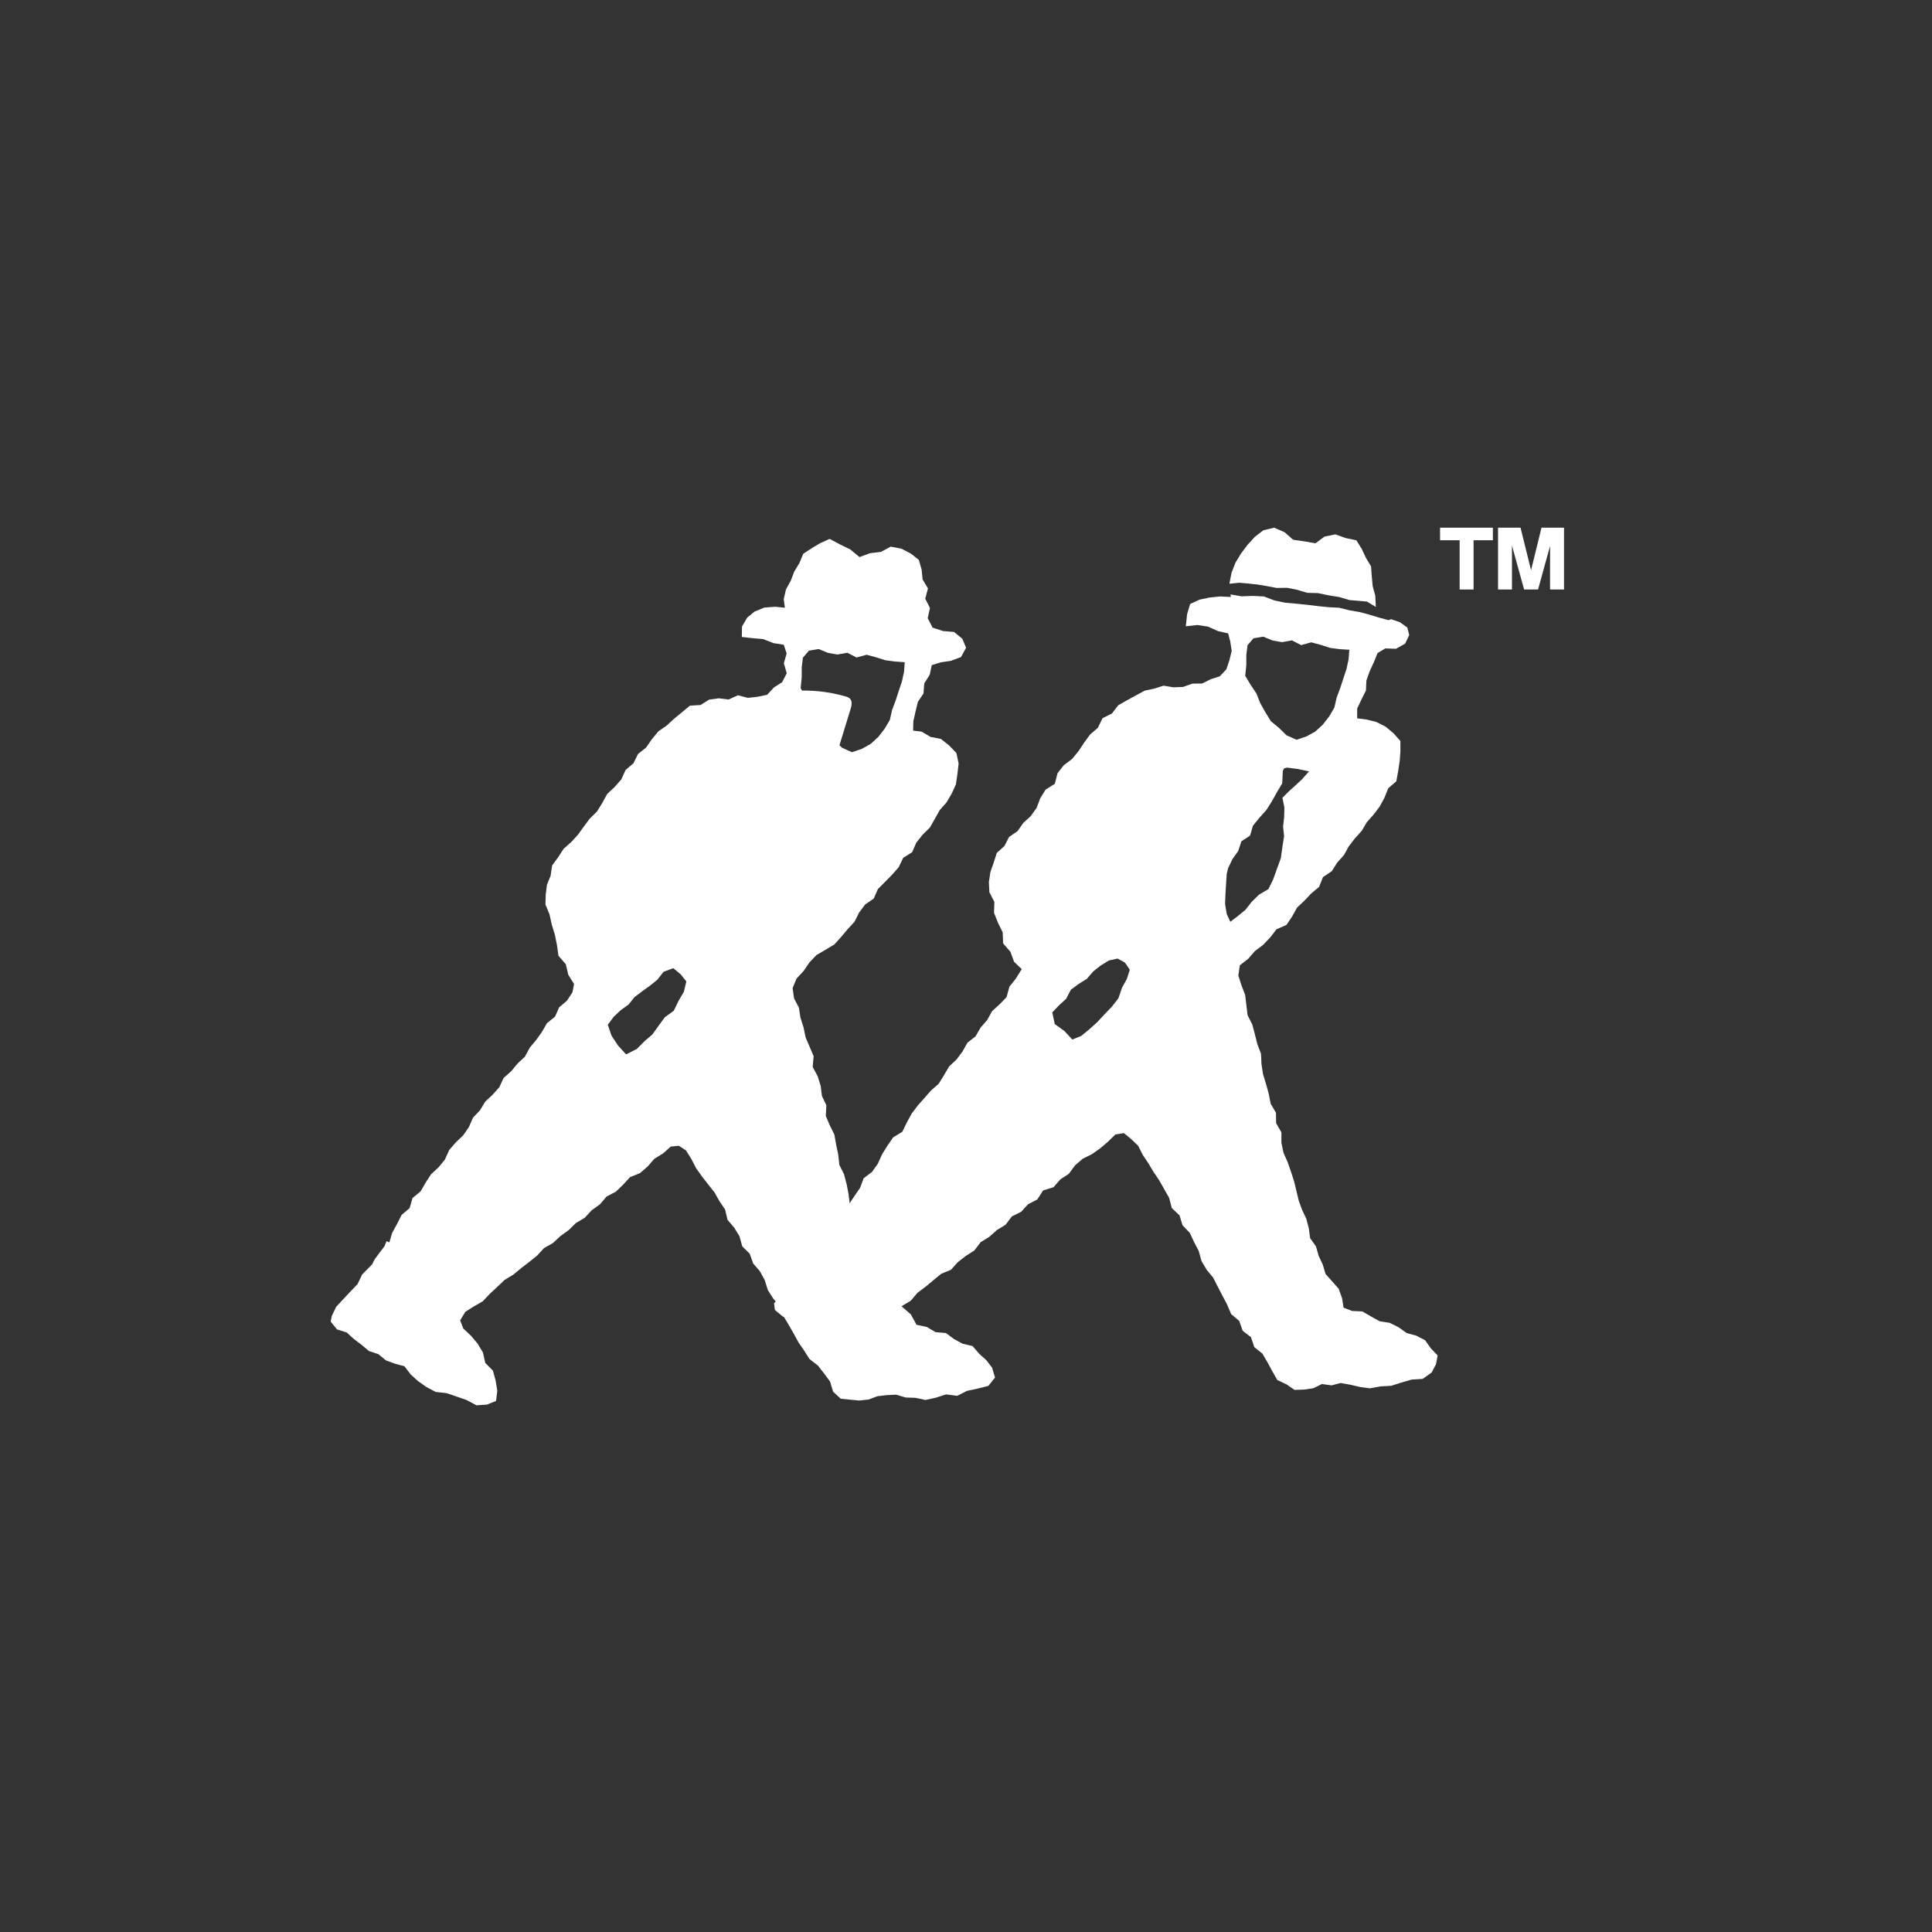
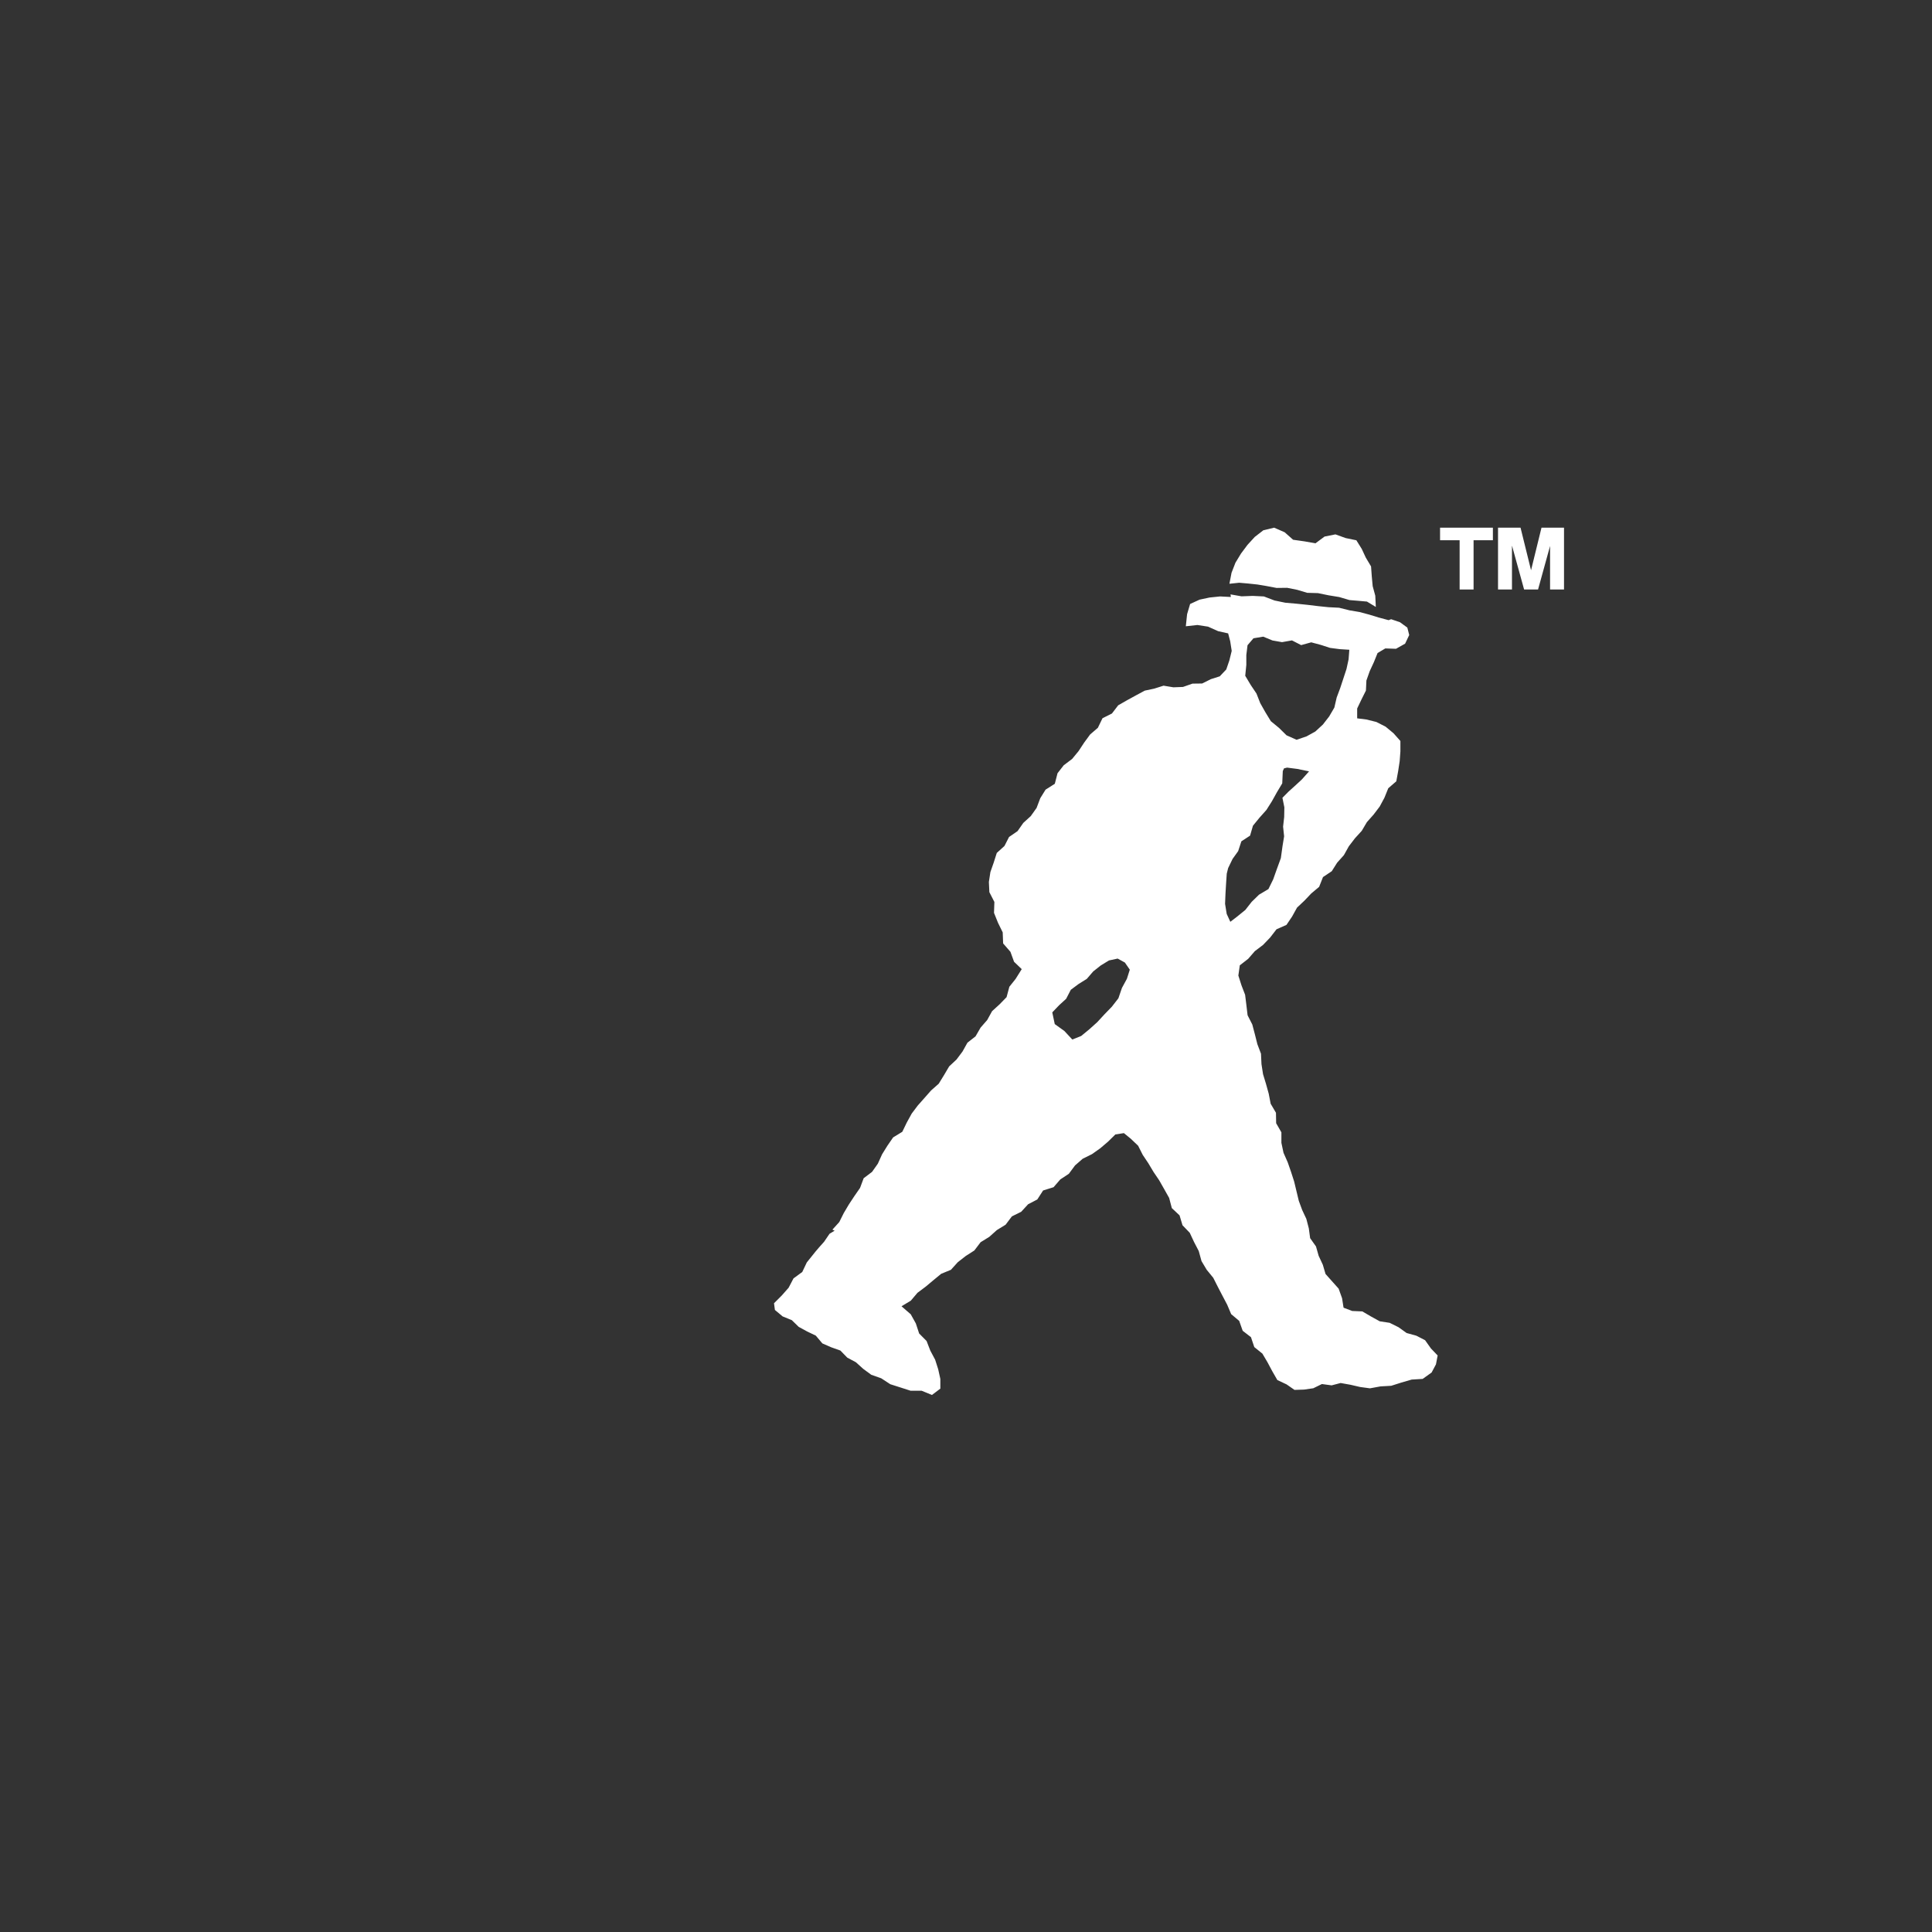
<svg xmlns="http://www.w3.org/2000/svg" width="32" height="32" viewBox="0 0 32 32" fill="none">
  <rect x="0" y="0" width="32" height="32" fill="#333333" stroke="none" />
  <path d="M24.176 8.948H23.852V8.74H24.727V8.948H24.407V9.764H24.176V8.948Z" fill="white" />
  <path d="M25.043 9.043V9.764H24.812V8.74H25.185L25.359 9.445L25.532 8.74H25.905V9.764H25.674V9.043L25.475 9.764H25.244L25.045 9.043H25.043Z" fill="white" />
-   <path d="M14.845 21.887L14.867 21.706L14.79 21.559L14.678 21.439L14.582 21.308L14.515 21.161L14.505 20.994L14.45 20.842L14.358 20.703L14.284 20.557L14.26 20.395L14.207 20.241L14.138 20.094L14.075 19.943L14.054 19.774L14.022 19.609L13.979 19.447L13.902 19.294L13.884 19.124L13.849 18.959L13.82 18.793L13.744 18.639L13.678 18.484L13.687 18.307L13.614 18.153L13.593 17.985L13.543 17.825L13.461 17.673L13.476 17.494L13.41 17.338L13.343 17.182L13.309 17.016L13.258 16.856L13.232 16.689L13.152 16.535L13.128 16.366L13.194 16.207L13.309 16.084L13.406 15.942L13.524 15.818L13.673 15.731L13.82 15.643L13.935 15.515L14.041 15.389L14.154 15.267L14.23 15.114L14.33 14.981L14.472 14.883L14.541 14.725L14.659 14.607L14.776 14.488L14.886 14.363L14.959 14.209L15.109 14.114L15.177 13.956L15.281 13.826L15.401 13.708L15.484 13.562L15.566 13.416L15.678 13.29L15.763 13.145L15.833 12.991L15.858 12.819L15.878 12.646L15.841 12.472L15.718 12.345L15.584 12.239L15.414 12.206L15.265 12.118L15.124 12.101L15.128 11.945L15.164 11.786L15.202 11.627L15.296 11.485L15.309 11.319L15.399 11.176L15.433 11.017L15.579 10.971L15.751 10.945L15.917 10.883L16.001 10.729L15.939 10.579L15.8 10.467L15.62 10.452L15.447 10.396L15.366 10.239L15.403 10.07L15.325 9.916L15.37 9.746L15.281 9.597L15.265 9.434L15.219 9.274L15.088 9.17L14.93 9.088L14.753 9.054L14.591 9.141L14.41 9.163L14.236 9.227L14.084 9.101L13.914 9.018L13.741 8.926L13.584 8.997L13.445 9.08L13.305 9.172L13.239 9.329L13.155 9.467L13.098 9.618L13.018 9.763L12.981 9.924L13 10.066L12.841 10.05L12.661 10.063L12.497 10.13L12.376 10.23L12.29 10.377L12.287 10.55L12.462 10.57L12.64 10.585L12.809 10.652L12.982 10.679L13.029 10.824L12.983 10.985L13.031 11.151L12.954 11.3L12.82 11.385L12.706 11.508L12.546 11.541L12.386 11.559L12.223 11.516L12.067 11.586L11.905 11.566L11.745 11.588L11.604 11.677L11.427 11.688L11.296 11.797L11.166 11.904L11.043 12.017L10.904 12.114L10.797 12.244L10.701 12.382L10.568 12.488L10.492 12.642L10.362 12.753L10.291 12.909L10.18 13.035L10.056 13.152L9.975 13.3L9.887 13.443L9.766 13.561L9.669 13.692L9.572 13.826L9.46 13.948L9.335 14.059L9.245 14.199L9.145 14.334L9.12 14.504L9.059 14.655L9.039 14.816L9.034 14.981L9.102 15.146L9.139 15.315L9.19 15.481L9.225 15.653L9.25 15.831L9.371 15.97L9.413 16.146L9.508 16.297L9.482 16.435L9.391 16.574L9.261 16.685L9.193 16.839L9.06 16.946L8.977 17.091L8.881 17.225L8.775 17.352L8.695 17.501L8.573 17.615L8.467 17.743L8.341 17.854L8.27 18.008L8.159 18.132L8.037 18.246L7.951 18.389L7.835 18.511L7.766 18.668L7.671 18.806L7.549 18.922L7.44 19.048L7.37 19.204L7.266 19.333L7.141 19.448L7.05 19.588L6.966 19.733L6.833 19.843L6.784 20.011L6.652 20.123L6.576 20.273L6.496 20.419L6.448 20.579L6.403 20.557L6.352 20.68L6.35 20.825L6.427 20.771L6.532 20.667L6.607 20.536L6.656 20.433L6.603 20.503L6.511 20.575L6.371 20.638L6.279 20.759L6.204 20.861L6.163 20.942L5.998 21.11L5.923 21.268L5.803 21.393L5.685 21.519L5.568 21.645L5.495 21.798L5.477 21.89L5.582 22.019L5.743 22.07L5.861 22.178L5.988 22.274L6.112 22.378L6.267 22.429L6.392 22.532L6.542 22.587L6.699 22.63L6.804 22.767L6.926 22.877L7.06 22.972L7.217 23.055L7.399 23.075L7.565 23.132L7.731 23.19L7.891 23.276L8.065 23.265L8.216 23.204L8.237 23.038L8.21 22.87L8.165 22.703L8.038 22.575L7.999 22.402L7.911 22.255L7.8 22.123L7.673 22.004L7.622 21.869L7.707 21.728L7.849 21.638L7.996 21.554L8.112 21.43L8.236 21.316L8.357 21.2L8.502 21.112L8.631 21.005L8.764 20.903L8.895 20.798L9.01 20.673L9.158 20.589L9.282 20.474L9.418 20.375L9.538 20.258L9.684 20.171L9.8 20.046L9.936 19.948L10.047 19.818L10.199 19.739L10.321 19.622L10.435 19.497L10.599 19.431L10.726 19.322L10.839 19.193L10.984 19.103L11.109 18.991L11.244 18.978L11.362 19.055L11.452 19.198L11.528 19.347L11.625 19.483L11.728 19.616L11.833 19.748L11.916 19.894L12.01 20.033L12.05 20.204L12.161 20.334L12.248 20.476L12.294 20.643L12.418 20.767L12.475 20.927L12.587 21.057L12.667 21.204L12.718 21.368L12.808 21.509L12.918 21.639L12.976 21.798L13.062 21.942L13.145 22.087L13.225 22.233L13.319 22.37L13.408 22.51L13.546 22.617L13.649 22.748L13.748 22.882L13.799 23.051L13.925 23.167L14.08 23.183L14.232 23.197L14.385 23.181L14.532 23.126L14.686 23.108L14.842 23.1L15.001 23.147L15.166 23.153L15.328 23.188L15.501 23.15L15.67 23.096L15.855 23.119L16.017 23.037L16.19 23L16.37 22.955L16.481 22.817L16.432 22.653L16.338 22.53L16.22 22.424L16.108 22.295L15.944 22.256L15.801 22.179L15.667 22.079L15.496 22.065L15.352 21.979L15.192 21.945L15.036 21.899L14.853 21.879L14.845 21.887ZM10.37 17.463L10.235 17.316L10.128 17.152L10.067 16.973L10.164 16.842L10.28 16.733L10.41 16.639L10.51 16.515L10.636 16.419L10.766 16.326L10.888 16.227L10.991 16.096L11.152 16.036L11.274 16.138L11.368 16.256L11.326 16.429L11.237 16.581L11.16 16.741L11.012 16.848L10.909 16.989L10.806 17.133L10.673 17.248L10.549 17.373L10.368 17.465L10.37 17.463ZM13.398 10.777L13.559 10.75L13.713 10.813L13.87 10.841L14.035 10.812L14.187 10.89L14.354 10.845L14.511 10.887L14.666 10.936L14.826 10.957L14.985 10.968L14.974 11.125L14.939 11.287L14.886 11.444L14.835 11.602L14.776 11.758L14.738 11.926L14.651 12.072L14.547 12.206L14.422 12.321L14.276 12.403L14.111 12.459L13.945 12.384L13.82 12.261L13.686 12.15L13.595 12.002L13.51 11.852L13.447 11.692L13.351 11.55L13.261 11.399L13.279 11.22V11.056L13.298 10.894L13.398 10.777Z" fill="white" />
  <path d="M22.253 21.657L22.229 21.503L22.172 21.344L22.061 21.22L21.955 21.101L21.91 20.948L21.841 20.8L21.797 20.645L21.7 20.508L21.678 20.345L21.637 20.188L21.568 20.041L21.512 19.889L21.474 19.731L21.435 19.569L21.383 19.408L21.328 19.25L21.259 19.094L21.224 18.929V18.755L21.137 18.604L21.134 18.431L21.046 18.281L21.014 18.115L20.969 17.953L20.92 17.792L20.894 17.625L20.886 17.453L20.826 17.295L20.785 17.132L20.742 16.969L20.664 16.816L20.644 16.647L20.623 16.477L20.562 16.318L20.511 16.158L20.535 15.989L20.674 15.881L20.784 15.754L20.92 15.651L21.038 15.528L21.143 15.392L21.308 15.319L21.401 15.181L21.483 15.033L21.605 14.918L21.719 14.798L21.849 14.689L21.913 14.527L22.058 14.43L22.148 14.288L22.259 14.164L22.341 14.017L22.442 13.885L22.555 13.761L22.64 13.617L22.751 13.492L22.852 13.359L22.931 13.212L22.994 13.056L23.127 12.941L23.158 12.772L23.183 12.608L23.195 12.445V12.273L23.081 12.145L22.95 12.036L22.797 11.958L22.631 11.917L22.479 11.898V11.735L22.55 11.586L22.624 11.438L22.632 11.271L22.687 11.116L22.756 10.967L22.817 10.816L22.945 10.74L23.122 10.746L23.273 10.661L23.341 10.518L23.31 10.395L23.188 10.306L23.041 10.256L23 10.272L22.836 10.228L22.679 10.18L22.518 10.137L22.352 10.109L22.18 10.066L22.003 10.057L21.829 10.039L21.656 10.018L21.472 9.999L21.289 9.983L21.11 9.946L20.934 9.879L20.749 9.87L20.564 9.877L20.381 9.845L20.387 9.888L20.208 9.879L20.033 9.897L19.869 9.932L19.712 10.004L19.662 10.173L19.641 10.373L19.833 10.352L20.008 10.379L20.176 10.454L20.342 10.491L20.376 10.621L20.401 10.781L20.362 10.939L20.311 11.088L20.203 11.202L20.056 11.249L19.911 11.321L19.751 11.323L19.594 11.378L19.435 11.384L19.272 11.357L19.117 11.406L18.961 11.439L18.814 11.518L18.668 11.598L18.521 11.682L18.417 11.818L18.261 11.896L18.184 12.055L18.056 12.165L17.957 12.3L17.865 12.44L17.758 12.57L17.619 12.675L17.516 12.807L17.471 12.982L17.318 13.079L17.23 13.221L17.169 13.382L17.072 13.518L16.949 13.63L16.854 13.766L16.713 13.863L16.637 14.012L16.51 14.127L16.459 14.287L16.404 14.444L16.379 14.608L16.387 14.777L16.47 14.939L16.464 15.12L16.53 15.284L16.608 15.443L16.615 15.626L16.736 15.765L16.796 15.93L16.923 16.052L16.821 16.215L16.718 16.344L16.672 16.516L16.556 16.635L16.432 16.748L16.351 16.895L16.242 17.02L16.158 17.165L16.024 17.27L15.942 17.417L15.843 17.549L15.721 17.663L15.636 17.807L15.548 17.95L15.422 18.061L15.312 18.186L15.201 18.311L15.101 18.444L15.019 18.593L14.945 18.746L14.793 18.839L14.698 18.977L14.61 19.119L14.54 19.274L14.444 19.41L14.305 19.515L14.245 19.676L14.15 19.813L14.059 19.951L13.975 20.093L13.901 20.241L13.787 20.367L13.824 20.384L13.74 20.435L13.65 20.567L13.567 20.66L13.509 20.728L13.363 20.91L13.288 21.068L13.143 21.174L13.062 21.329L12.949 21.457L12.82 21.586L12.835 21.697L12.963 21.804L13.115 21.866L13.229 21.977L13.368 22.053L13.512 22.122L13.621 22.251L13.767 22.315L13.919 22.369L14.034 22.487L14.176 22.563L14.298 22.673L14.43 22.77L14.596 22.829L14.746 22.927L14.915 22.981L15.083 23.035H15.265L15.436 23.105L15.575 23V22.84L15.54 22.681L15.489 22.521L15.409 22.371L15.347 22.211L15.224 22.087L15.169 21.92L15.085 21.769L14.932 21.636L15.086 21.543L15.196 21.413L15.331 21.312L15.459 21.205L15.589 21.098L15.75 21.032L15.864 20.906L15.996 20.803L16.138 20.712L16.242 20.575L16.386 20.486L16.511 20.374L16.656 20.285L16.76 20.147L16.914 20.071L17.029 19.946L17.181 19.867L17.277 19.718L17.45 19.664L17.562 19.535L17.703 19.442L17.806 19.303L17.932 19.193L18.087 19.116L18.224 19.019L18.353 18.909L18.474 18.79L18.615 18.768L18.727 18.859L18.851 18.977L18.927 19.128L19.02 19.267L19.106 19.411L19.2 19.55L19.283 19.696L19.365 19.842L19.409 20.01L19.537 20.13L19.586 20.294L19.706 20.419L19.778 20.573L19.855 20.721L19.901 20.888L19.987 21.032L20.095 21.164L20.171 21.314L20.248 21.462L20.326 21.61L20.392 21.766L20.525 21.878L20.583 22.042L20.72 22.148L20.775 22.312L20.909 22.42L20.994 22.564L21.073 22.712L21.157 22.858L21.31 22.93L21.441 23.021L21.598 23.016L21.752 22.994L21.895 22.924L22.056 22.946L22.205 22.907L22.368 22.936L22.528 22.973L22.691 22.995L22.866 22.963L23.043 22.953L23.213 22.899L23.382 22.85L23.564 22.839L23.712 22.733L23.784 22.598L23.812 22.451L23.701 22.335L23.604 22.198L23.458 22.123L23.298 22.079L23.164 21.983L23.017 21.91L22.853 21.885L22.708 21.805L22.564 21.721L22.397 21.714L22.26 21.662L22.253 21.657ZM17.759 17.216L17.63 17.077L17.47 16.962L17.429 16.768L17.542 16.65L17.659 16.543L17.736 16.394L17.865 16.298L18.001 16.213L18.107 16.09L18.232 15.991L18.368 15.908L18.512 15.877L18.632 15.943L18.713 16.061L18.665 16.212L18.583 16.363L18.524 16.535L18.416 16.674L18.294 16.8L18.174 16.93L18.043 17.048L17.908 17.159L17.762 17.217L17.759 17.216ZM20.762 10.572L20.923 10.545L21.076 10.608L21.234 10.636L21.399 10.607L21.551 10.685L21.718 10.639L21.875 10.681L22.03 10.731L22.19 10.752L22.349 10.762L22.337 10.92L22.302 11.081L22.25 11.239L22.198 11.397L22.14 11.552L22.101 11.72L22.015 11.867L21.911 12.001L21.786 12.116L21.64 12.197L21.475 12.253L21.309 12.179L21.184 12.056L21.049 11.945L20.958 11.796L20.874 11.647L20.811 11.487L20.715 11.344L20.625 11.193L20.643 11.013V10.85L20.663 10.687L20.763 10.57L20.762 10.572ZM20.319 14.47L20.342 14.378L20.415 14.227L20.508 14.097L20.561 13.935L20.705 13.841L20.753 13.676L20.861 13.544L20.976 13.415L21.067 13.271L21.15 13.122L21.238 12.975L21.247 12.772L21.267 12.727L21.318 12.714L21.488 12.736L21.682 12.776L21.565 12.908L21.455 13.01L21.343 13.111L21.241 13.214L21.273 13.372L21.27 13.532L21.252 13.692L21.269 13.852L21.243 14.011L21.215 14.213L21.146 14.402L21.088 14.565L21.009 14.726L20.853 14.819L20.732 14.937L20.626 15.072L20.493 15.18L20.378 15.268L20.318 15.137L20.291 14.97L20.298 14.8L20.308 14.632L20.319 14.47ZM22.467 8.949L22.288 8.912L22.119 8.851L21.939 8.887L21.788 8.999L21.608 8.967L21.418 8.94L21.278 8.816L21.104 8.74L20.925 8.783L20.783 8.893L20.663 9.024L20.556 9.167L20.463 9.32L20.398 9.487L20.363 9.669L20.525 9.652L20.674 9.665L20.825 9.681L20.975 9.706L21.144 9.738L21.319 9.736L21.488 9.77L21.652 9.819L21.83 9.824L22.005 9.86L22.182 9.889L22.352 9.939L22.495 9.951L22.641 9.964L22.788 10.053L22.779 9.867L22.736 9.709L22.721 9.547L22.709 9.382L22.622 9.236L22.555 9.092L22.467 8.951V8.949Z" fill="white" />
-   <path d="M13.133 11.444C13.423 11.423 13.717 11.453 13.998 11.533C14.028 11.541 14.06 11.552 14.081 11.575C14.12 11.619 14.105 11.688 14.088 11.745C13.915 12.309 13.742 12.871 13.569 13.434" fill="white" />
</svg>